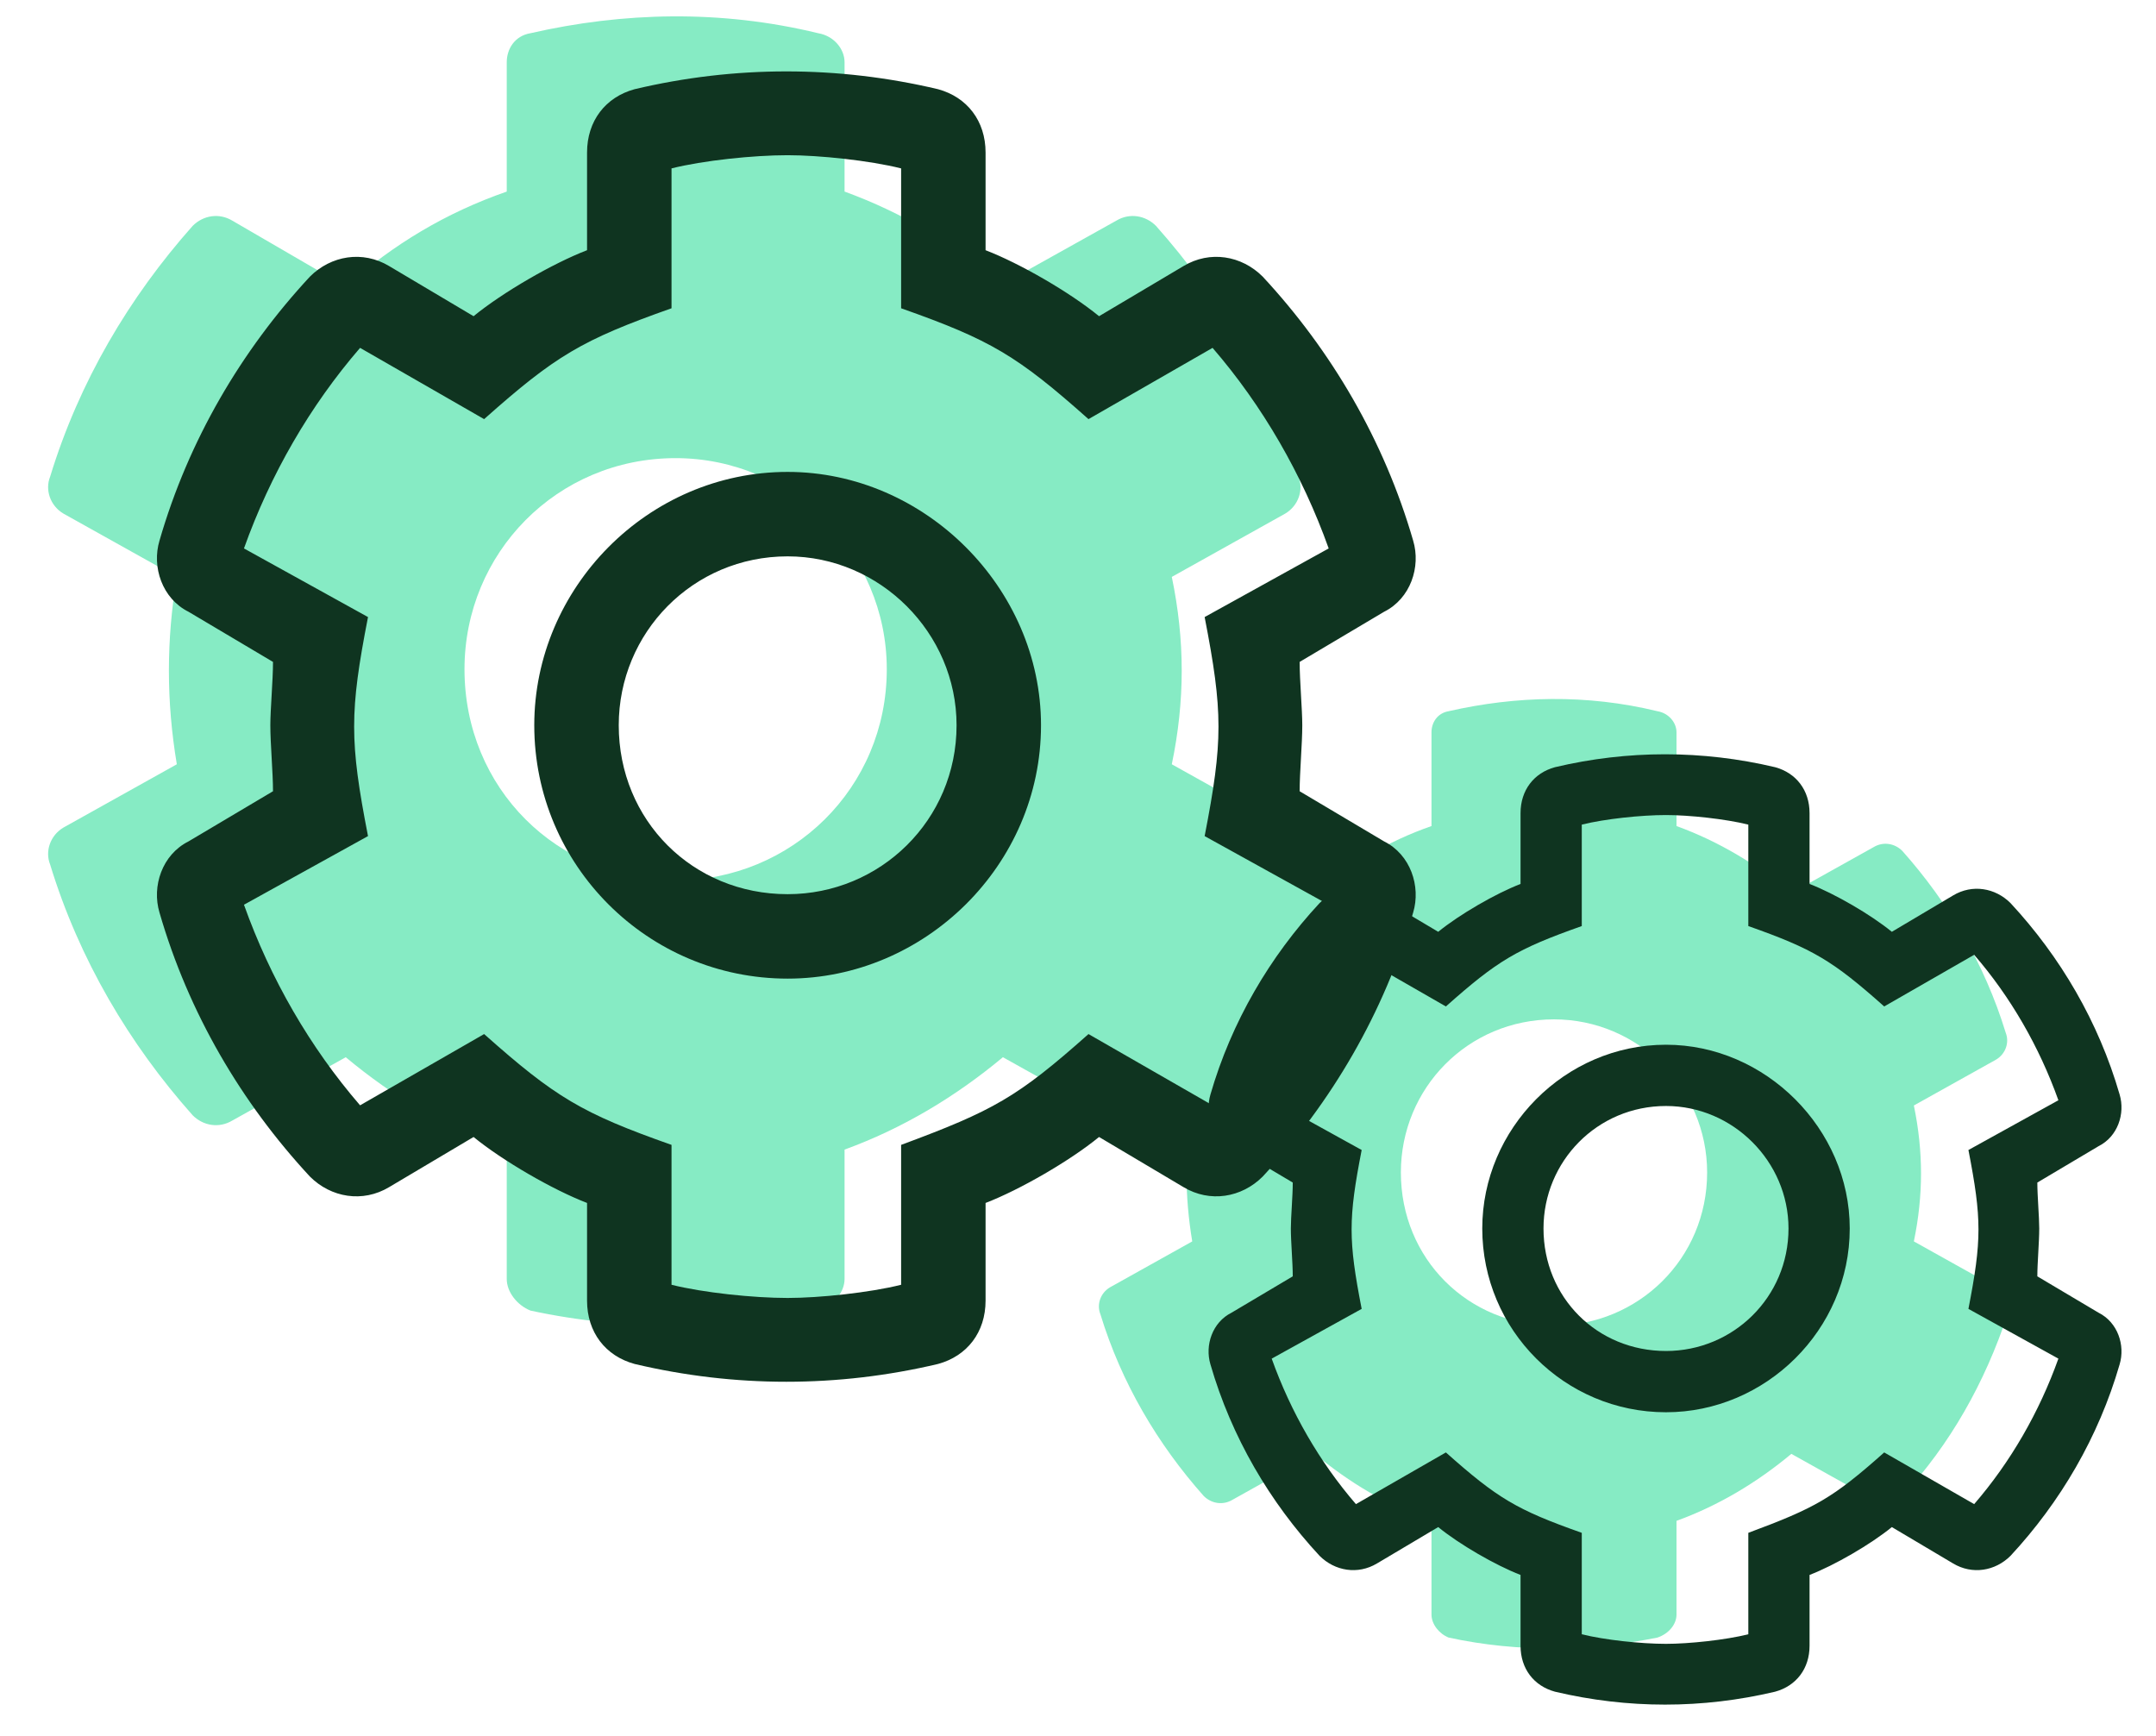
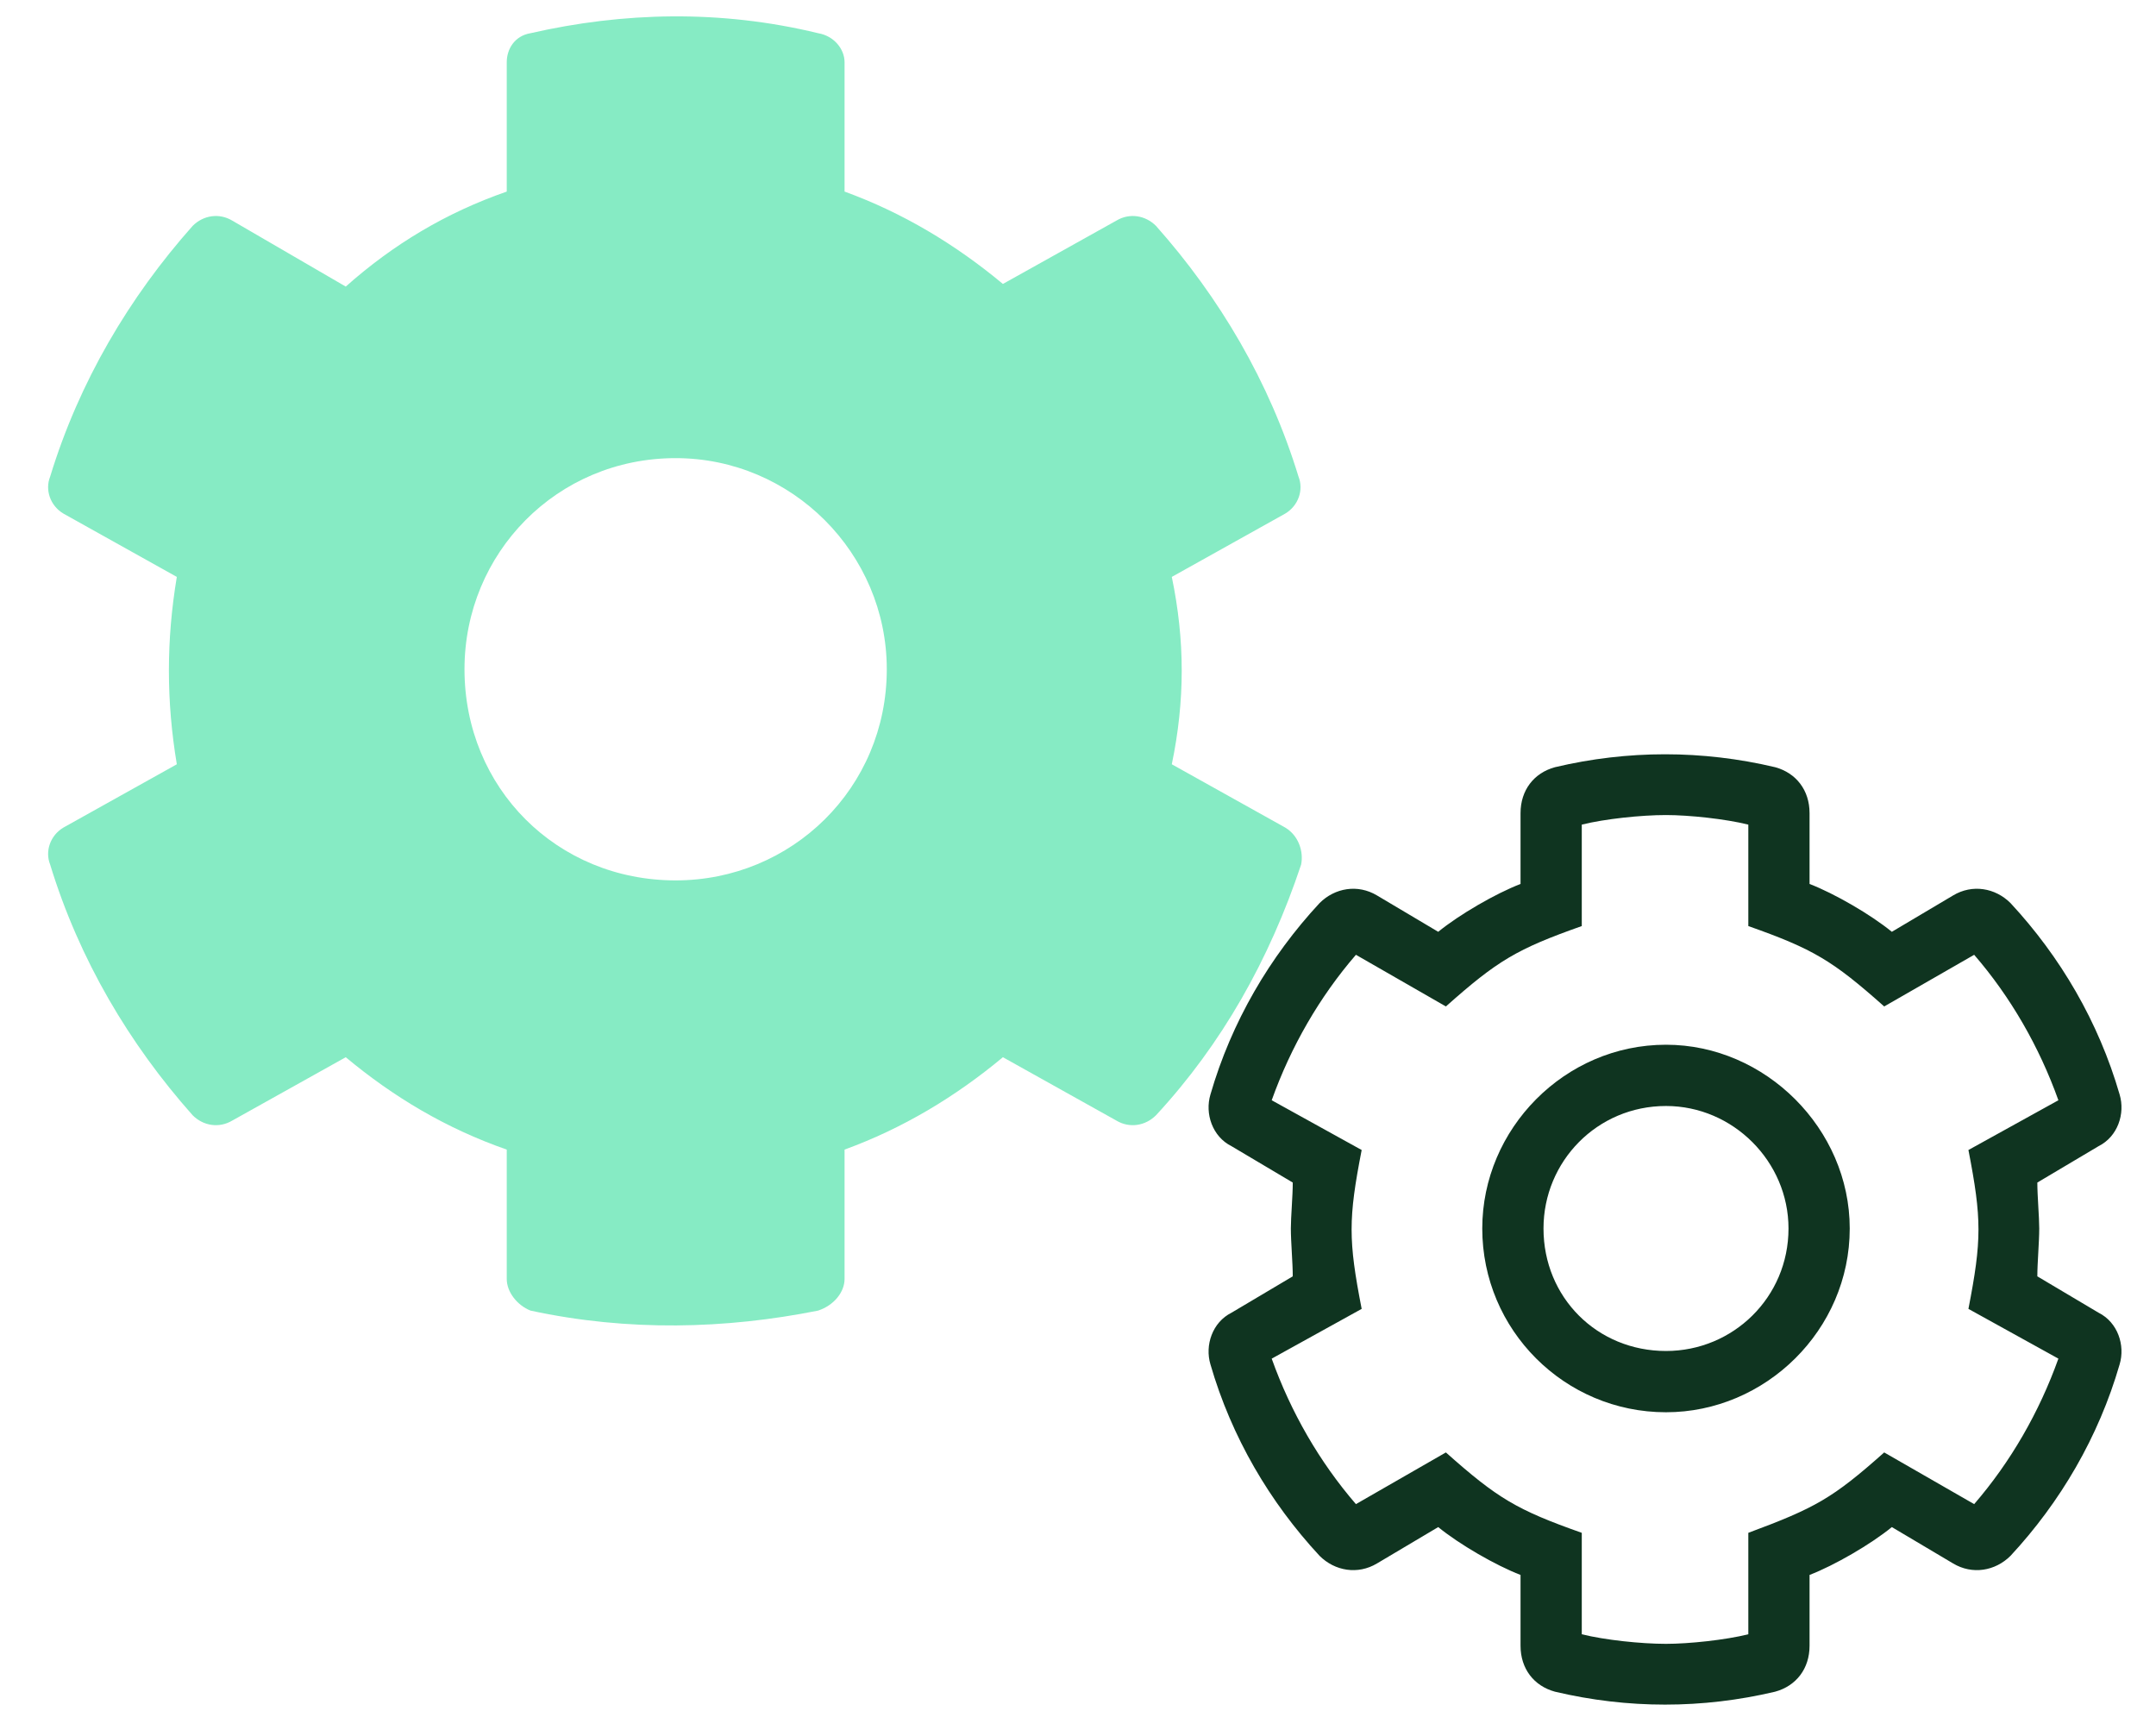
<svg xmlns="http://www.w3.org/2000/svg" width="77" height="62" viewBox="0 0 77 62" fill="none">
-   <path d="M71.291 45.977C71.633 46.182 71.769 46.592 71.701 46.934C70.881 49.395 69.65 51.582 67.941 53.428C67.668 53.701 67.258 53.77 66.916 53.565L63.977 51.924C62.746 52.949 61.379 53.77 59.875 54.316V57.666C59.875 58.008 59.602 58.35 59.191 58.486C56.799 58.965 54.27 59.033 51.74 58.486C51.398 58.35 51.125 58.008 51.125 57.666V54.316C49.553 53.77 48.185 52.949 46.955 51.924L44.016 53.565C43.674 53.77 43.264 53.701 42.99 53.428C41.35 51.582 40.051 49.395 39.299 46.934C39.162 46.592 39.299 46.182 39.641 45.977L42.58 44.336C42.307 42.695 42.307 41.123 42.58 39.482L39.641 37.842C39.299 37.637 39.162 37.227 39.299 36.885C40.051 34.424 41.35 32.236 42.99 30.391C43.264 30.117 43.674 30.049 44.016 30.254L46.955 31.963C48.185 30.869 49.553 30.049 51.125 29.502V26.152C51.125 25.811 51.33 25.469 51.74 25.4C54.133 24.854 56.662 24.785 59.191 25.4C59.602 25.469 59.875 25.811 59.875 26.152V29.502C61.379 30.049 62.746 30.869 63.977 31.895L66.916 30.254C67.258 30.049 67.668 30.117 67.941 30.391C69.582 32.236 70.881 34.424 71.633 36.885C71.769 37.227 71.633 37.637 71.291 37.842L68.352 39.482C68.693 41.123 68.693 42.695 68.352 44.336L71.291 45.977ZM55.5 47.344C58.508 47.344 60.969 44.951 60.969 41.875C60.969 38.867 58.508 36.406 55.5 36.406C52.424 36.406 50.031 38.867 50.031 41.875C50.031 44.951 52.424 47.344 55.5 47.344Z" fill="#86EBC4" />
  <path d="M45.904 29.558C46.375 29.841 46.563 30.406 46.469 30.878C45.338 34.271 43.641 37.287 41.285 39.832C40.908 40.209 40.342 40.303 39.871 40.021L35.818 37.758C34.121 39.172 32.236 40.303 30.163 41.057V45.676C30.163 46.147 29.785 46.619 29.22 46.807C25.921 47.467 22.433 47.561 18.946 46.807C18.474 46.619 18.098 46.147 18.098 45.676V41.057C15.93 40.303 14.044 39.172 12.348 37.758L8.295 40.021C7.823 40.303 7.258 40.209 6.881 39.832C4.619 37.287 2.828 34.271 1.791 30.878C1.602 30.406 1.791 29.841 2.262 29.558L6.315 27.296C5.938 25.034 5.938 22.866 6.315 20.604L2.262 18.341C1.791 18.058 1.602 17.493 1.791 17.022C2.828 13.628 4.619 10.612 6.881 8.067C7.258 7.69 7.823 7.596 8.295 7.879L12.348 10.235C14.044 8.727 15.93 7.596 18.098 6.842V2.223C18.098 1.752 18.38 1.281 18.946 1.186C22.245 0.432 25.732 0.338 29.22 1.186C29.785 1.281 30.163 1.752 30.163 2.223V6.842C32.236 7.596 34.121 8.727 35.818 10.141L39.871 7.879C40.342 7.596 40.908 7.69 41.285 8.067C43.547 10.612 45.338 13.628 46.375 17.022C46.563 17.493 46.375 18.058 45.904 18.341L41.85 20.604C42.322 22.866 42.322 25.034 41.85 27.296L45.904 29.558ZM24.13 31.443C28.277 31.443 31.671 28.144 31.671 23.902C31.671 19.755 28.277 16.362 24.13 16.362C19.888 16.362 16.589 19.755 16.589 23.902C16.589 28.144 19.888 31.443 24.13 31.443Z" fill="#86EBC4" />
-   <path d="M49.432 30.05C50.375 30.521 50.752 31.652 50.469 32.595C49.432 36.177 47.547 39.381 45.096 42.021C44.342 42.775 43.211 42.963 42.269 42.398L39.252 40.607C38.216 41.455 36.425 42.492 35.199 42.963V46.451C35.199 47.582 34.539 48.43 33.503 48.713C29.921 49.561 26.245 49.561 22.663 48.713C21.626 48.43 20.966 47.582 20.966 46.451V42.963C19.741 42.492 17.95 41.455 16.913 40.607L13.897 42.398C12.954 42.963 11.823 42.775 11.069 42.021C8.619 39.381 6.733 36.177 5.697 32.595C5.414 31.652 5.791 30.521 6.733 30.05L9.75 28.259C9.75 27.599 9.655 26.562 9.655 25.902C9.655 25.337 9.75 24.3 9.75 23.64L6.733 21.849C5.791 21.378 5.414 20.247 5.697 19.305C6.733 15.723 8.619 12.518 11.069 9.879C11.823 9.125 12.954 8.936 13.897 9.502L16.913 11.293C17.95 10.444 19.741 9.407 20.966 8.936V5.449C20.966 4.317 21.626 3.469 22.663 3.186C26.245 2.338 29.921 2.338 33.503 3.186C34.539 3.469 35.199 4.317 35.199 5.449V8.936C36.425 9.407 38.216 10.444 39.252 11.293L42.269 9.502C43.211 8.936 44.342 9.125 45.096 9.879C47.547 12.518 49.432 15.723 50.469 19.305C50.752 20.247 50.375 21.378 49.432 21.849L46.416 23.64C46.416 24.3 46.51 25.337 46.51 25.902C46.51 26.562 46.416 27.599 46.416 28.259L49.432 30.05ZM43.306 39.476C45.096 37.402 46.51 34.951 47.453 32.312L43.023 29.861C43.682 26.468 43.682 25.431 43.023 22.038L47.453 19.587C46.51 16.948 45.096 14.497 43.306 12.424L38.875 14.969C36.33 12.706 35.388 12.141 32.183 11.01V6.014C31.052 5.731 29.261 5.543 28.13 5.543C26.905 5.543 25.114 5.731 23.983 6.014V11.01C20.778 12.141 19.835 12.706 17.29 14.969L12.86 12.424C11.069 14.497 9.655 16.948 8.713 19.587L13.143 22.038C12.483 25.431 12.483 26.468 13.143 29.861L8.713 32.312C9.655 34.951 11.069 37.402 12.86 39.476L17.29 36.931C19.835 39.193 20.778 39.758 23.983 40.889V45.885C25.114 46.168 26.905 46.356 28.13 46.356C29.261 46.356 31.052 46.168 32.183 45.885V40.889C35.482 39.664 36.33 39.193 38.875 36.931L43.306 39.476ZM28.13 16.854C33.031 16.854 37.179 21.001 37.179 25.902C37.179 30.898 33.031 34.951 28.13 34.951C23.134 34.951 19.081 30.898 19.081 25.902C19.081 21.001 23.134 16.854 28.13 16.854ZM28.13 31.935C31.429 31.935 34.163 29.296 34.163 25.902C34.163 22.604 31.429 19.87 28.13 19.87C24.737 19.87 22.098 22.604 22.098 25.902C22.098 29.296 24.737 31.935 28.13 31.935Z" fill="#0F3420" />
  <path d="M74.949 46.883C75.633 47.225 75.906 48.045 75.701 48.728C74.949 51.326 73.582 53.65 71.805 55.565C71.258 56.111 70.438 56.248 69.754 55.838L67.566 54.539C66.814 55.154 65.516 55.906 64.627 56.248V58.777C64.627 59.598 64.148 60.213 63.397 60.418C60.799 61.033 58.133 61.033 55.535 60.418C54.783 60.213 54.305 59.598 54.305 58.777V56.248C53.416 55.906 52.117 55.154 51.365 54.539L49.178 55.838C48.494 56.248 47.674 56.111 47.127 55.565C45.35 53.65 43.982 51.326 43.23 48.728C43.025 48.045 43.299 47.225 43.982 46.883L46.17 45.584C46.17 45.105 46.102 44.353 46.102 43.875C46.102 43.465 46.17 42.713 46.17 42.234L43.982 40.935C43.299 40.594 43.025 39.773 43.23 39.09C43.982 36.492 45.35 34.168 47.127 32.254C47.674 31.707 48.494 31.57 49.178 31.98L51.365 33.279C52.117 32.664 53.416 31.912 54.305 31.57V29.041C54.305 28.221 54.783 27.605 55.535 27.4C58.133 26.785 60.799 26.785 63.397 27.4C64.148 27.605 64.627 28.221 64.627 29.041V31.57C65.516 31.912 66.814 32.664 67.566 33.279L69.754 31.98C70.438 31.57 71.258 31.707 71.805 32.254C73.582 34.168 74.949 36.492 75.701 39.09C75.906 39.773 75.633 40.594 74.949 40.935L72.762 42.234C72.762 42.713 72.83 43.465 72.83 43.875C72.83 44.353 72.762 45.105 72.762 45.584L74.949 46.883ZM70.506 53.719C71.805 52.215 72.83 50.438 73.514 48.523L70.301 46.746C70.779 44.285 70.779 43.533 70.301 41.072L73.514 39.295C72.83 37.381 71.805 35.603 70.506 34.1L67.293 35.945C65.447 34.305 64.764 33.895 62.44 33.074V29.451C61.619 29.246 60.32 29.109 59.5 29.109C58.611 29.109 57.312 29.246 56.492 29.451V33.074C54.168 33.895 53.484 34.305 51.639 35.945L48.426 34.1C47.127 35.603 46.102 37.381 45.418 39.295L48.631 41.072C48.152 43.533 48.152 44.285 48.631 46.746L45.418 48.523C46.102 50.438 47.127 52.215 48.426 53.719L51.639 51.873C53.484 53.514 54.168 53.924 56.492 54.744V58.367C57.312 58.572 58.611 58.709 59.5 58.709C60.32 58.709 61.619 58.572 62.44 58.367V54.744C64.832 53.855 65.447 53.514 67.293 51.873L70.506 53.719ZM59.5 37.312C63.055 37.312 66.062 40.32 66.062 43.875C66.062 47.498 63.055 50.438 59.5 50.438C55.877 50.438 52.938 47.498 52.938 43.875C52.938 40.32 55.877 37.312 59.5 37.312ZM59.5 48.25C61.893 48.25 63.875 46.336 63.875 43.875C63.875 41.482 61.893 39.5 59.5 39.5C57.039 39.5 55.125 41.482 55.125 43.875C55.125 46.336 57.039 48.25 59.5 48.25Z" fill="#0F3420" />
</svg>